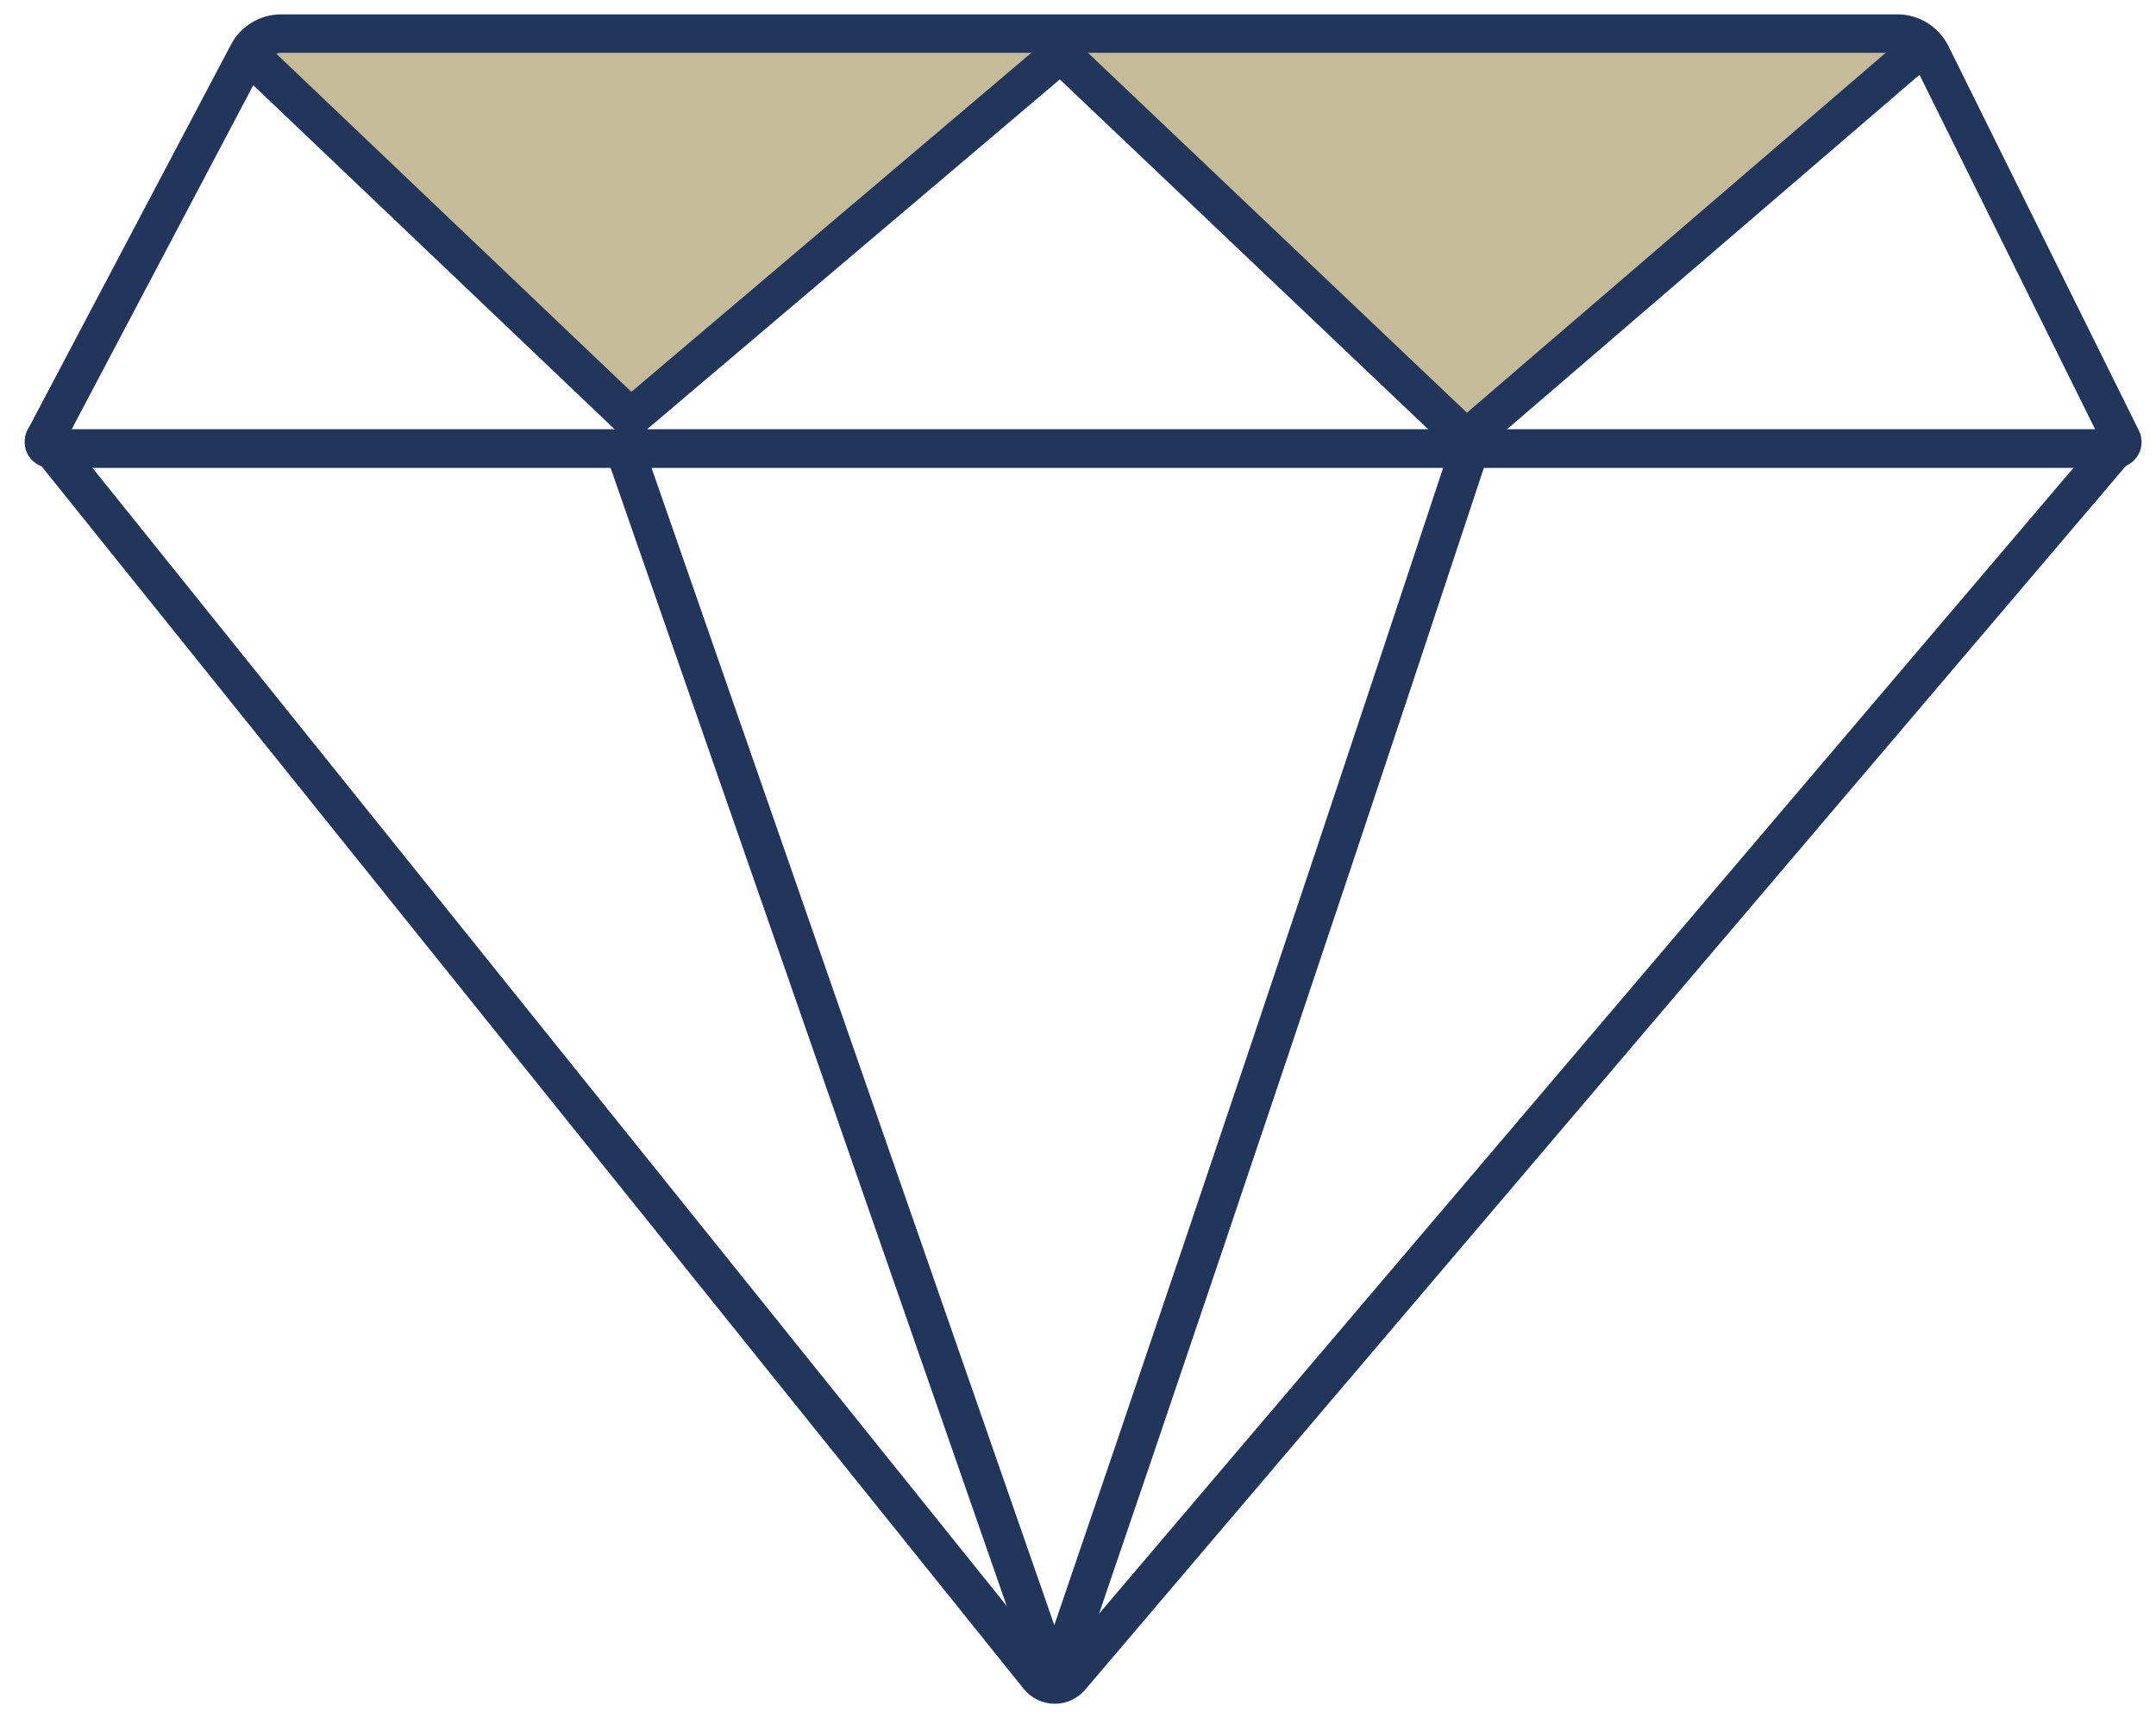
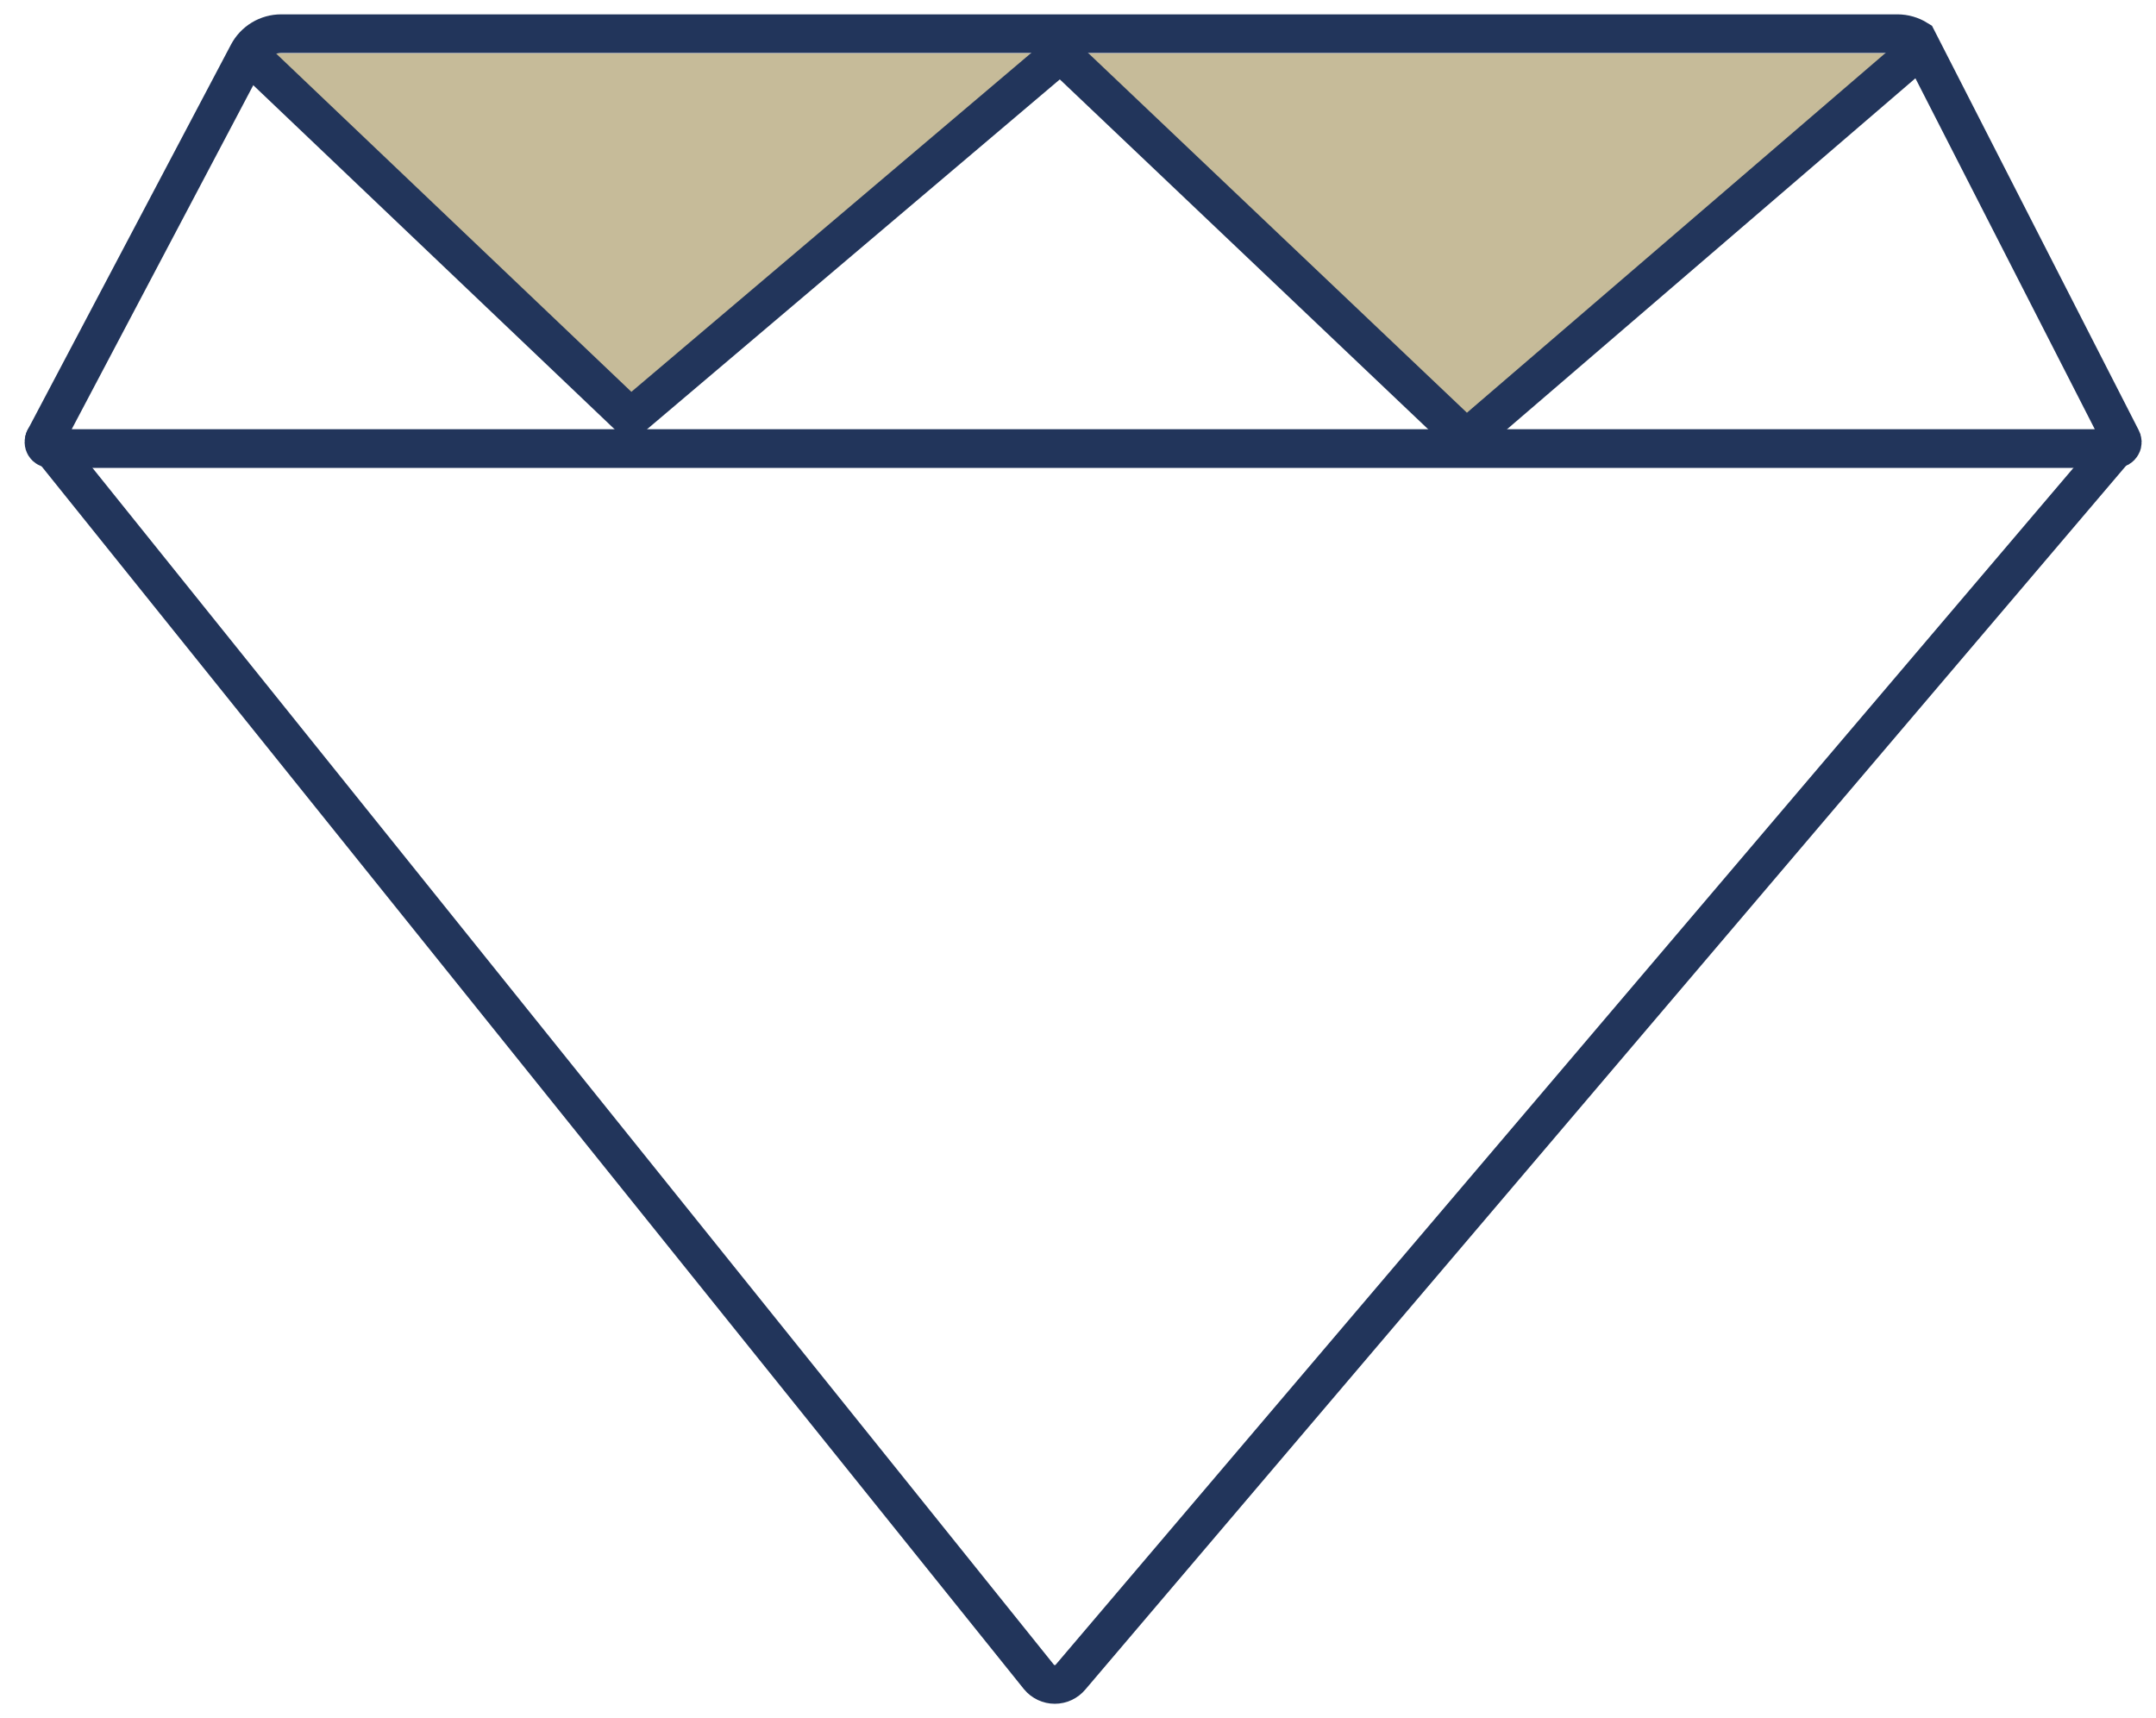
<svg xmlns="http://www.w3.org/2000/svg" width="64" height="51" viewBox="0 0 64 51" fill="none">
  <path d="M1.323 13.035L30.842 49.779C30.899 49.847 30.971 49.903 31.052 49.941C31.133 49.979 31.221 49.999 31.311 49.999C31.401 49.999 31.489 49.979 31.57 49.941C31.651 49.903 31.723 49.847 31.78 49.779L62.798 13.306" stroke="#22355B" stroke-width="1.148" stroke-miterlimit="10" stroke-linecap="round" />
  <path d="M7.36 1.586L18.72 12.402L31.482 1.586L43.526 13.024L56.836 1.586" fill="#C6BB99" />
  <path d="M7.36 1.586L18.72 12.402L31.482 1.586L43.526 13.024L56.836 1.586" stroke="#22355B" stroke-width="1.148" stroke-miterlimit="10" />
-   <path d="M18.534 13.316L30.946 48.977C30.971 49.05 31.018 49.115 31.082 49.16C31.145 49.205 31.221 49.23 31.299 49.23C31.377 49.23 31.453 49.205 31.516 49.16C31.579 49.115 31.627 49.05 31.652 48.977C34.326 41.15 36.986 33.277 39.631 25.359C40.931 21.463 42.225 17.571 43.511 13.684" stroke="#22355B" stroke-width="1.148" stroke-miterlimit="10" stroke-linecap="round" />
-   <path d="M62.802 13.315H1.498C1.465 13.315 1.431 13.307 1.402 13.29C1.373 13.274 1.348 13.25 1.331 13.222C1.314 13.193 1.304 13.16 1.304 13.126C1.303 13.093 1.311 13.06 1.327 13.03L7.364 1.592C7.458 1.413 7.6 1.264 7.773 1.159C7.946 1.055 8.144 1 8.346 1H56.327C56.533 1.001 56.736 1.059 56.912 1.168C57.087 1.277 57.229 1.433 57.322 1.618L62.969 13.017C62.988 13.046 62.999 13.081 63 13.116C63.001 13.151 62.993 13.186 62.975 13.216C62.958 13.247 62.933 13.273 62.903 13.29C62.872 13.307 62.837 13.316 62.802 13.315Z" stroke="#22355B" stroke-width="1.148" stroke-miterlimit="10" />
+   <path d="M62.802 13.315H1.498C1.465 13.315 1.431 13.307 1.402 13.29C1.373 13.274 1.348 13.25 1.331 13.222C1.314 13.193 1.304 13.16 1.304 13.126C1.303 13.093 1.311 13.06 1.327 13.03L7.364 1.592C7.458 1.413 7.6 1.264 7.773 1.159C7.946 1.055 8.144 1 8.346 1H56.327C56.533 1.001 56.736 1.059 56.912 1.168L62.969 13.017C62.988 13.046 62.999 13.081 63 13.116C63.001 13.151 62.993 13.186 62.975 13.216C62.958 13.247 62.933 13.273 62.903 13.29C62.872 13.307 62.837 13.316 62.802 13.315Z" stroke="#22355B" stroke-width="1.148" stroke-miterlimit="10" />
</svg>